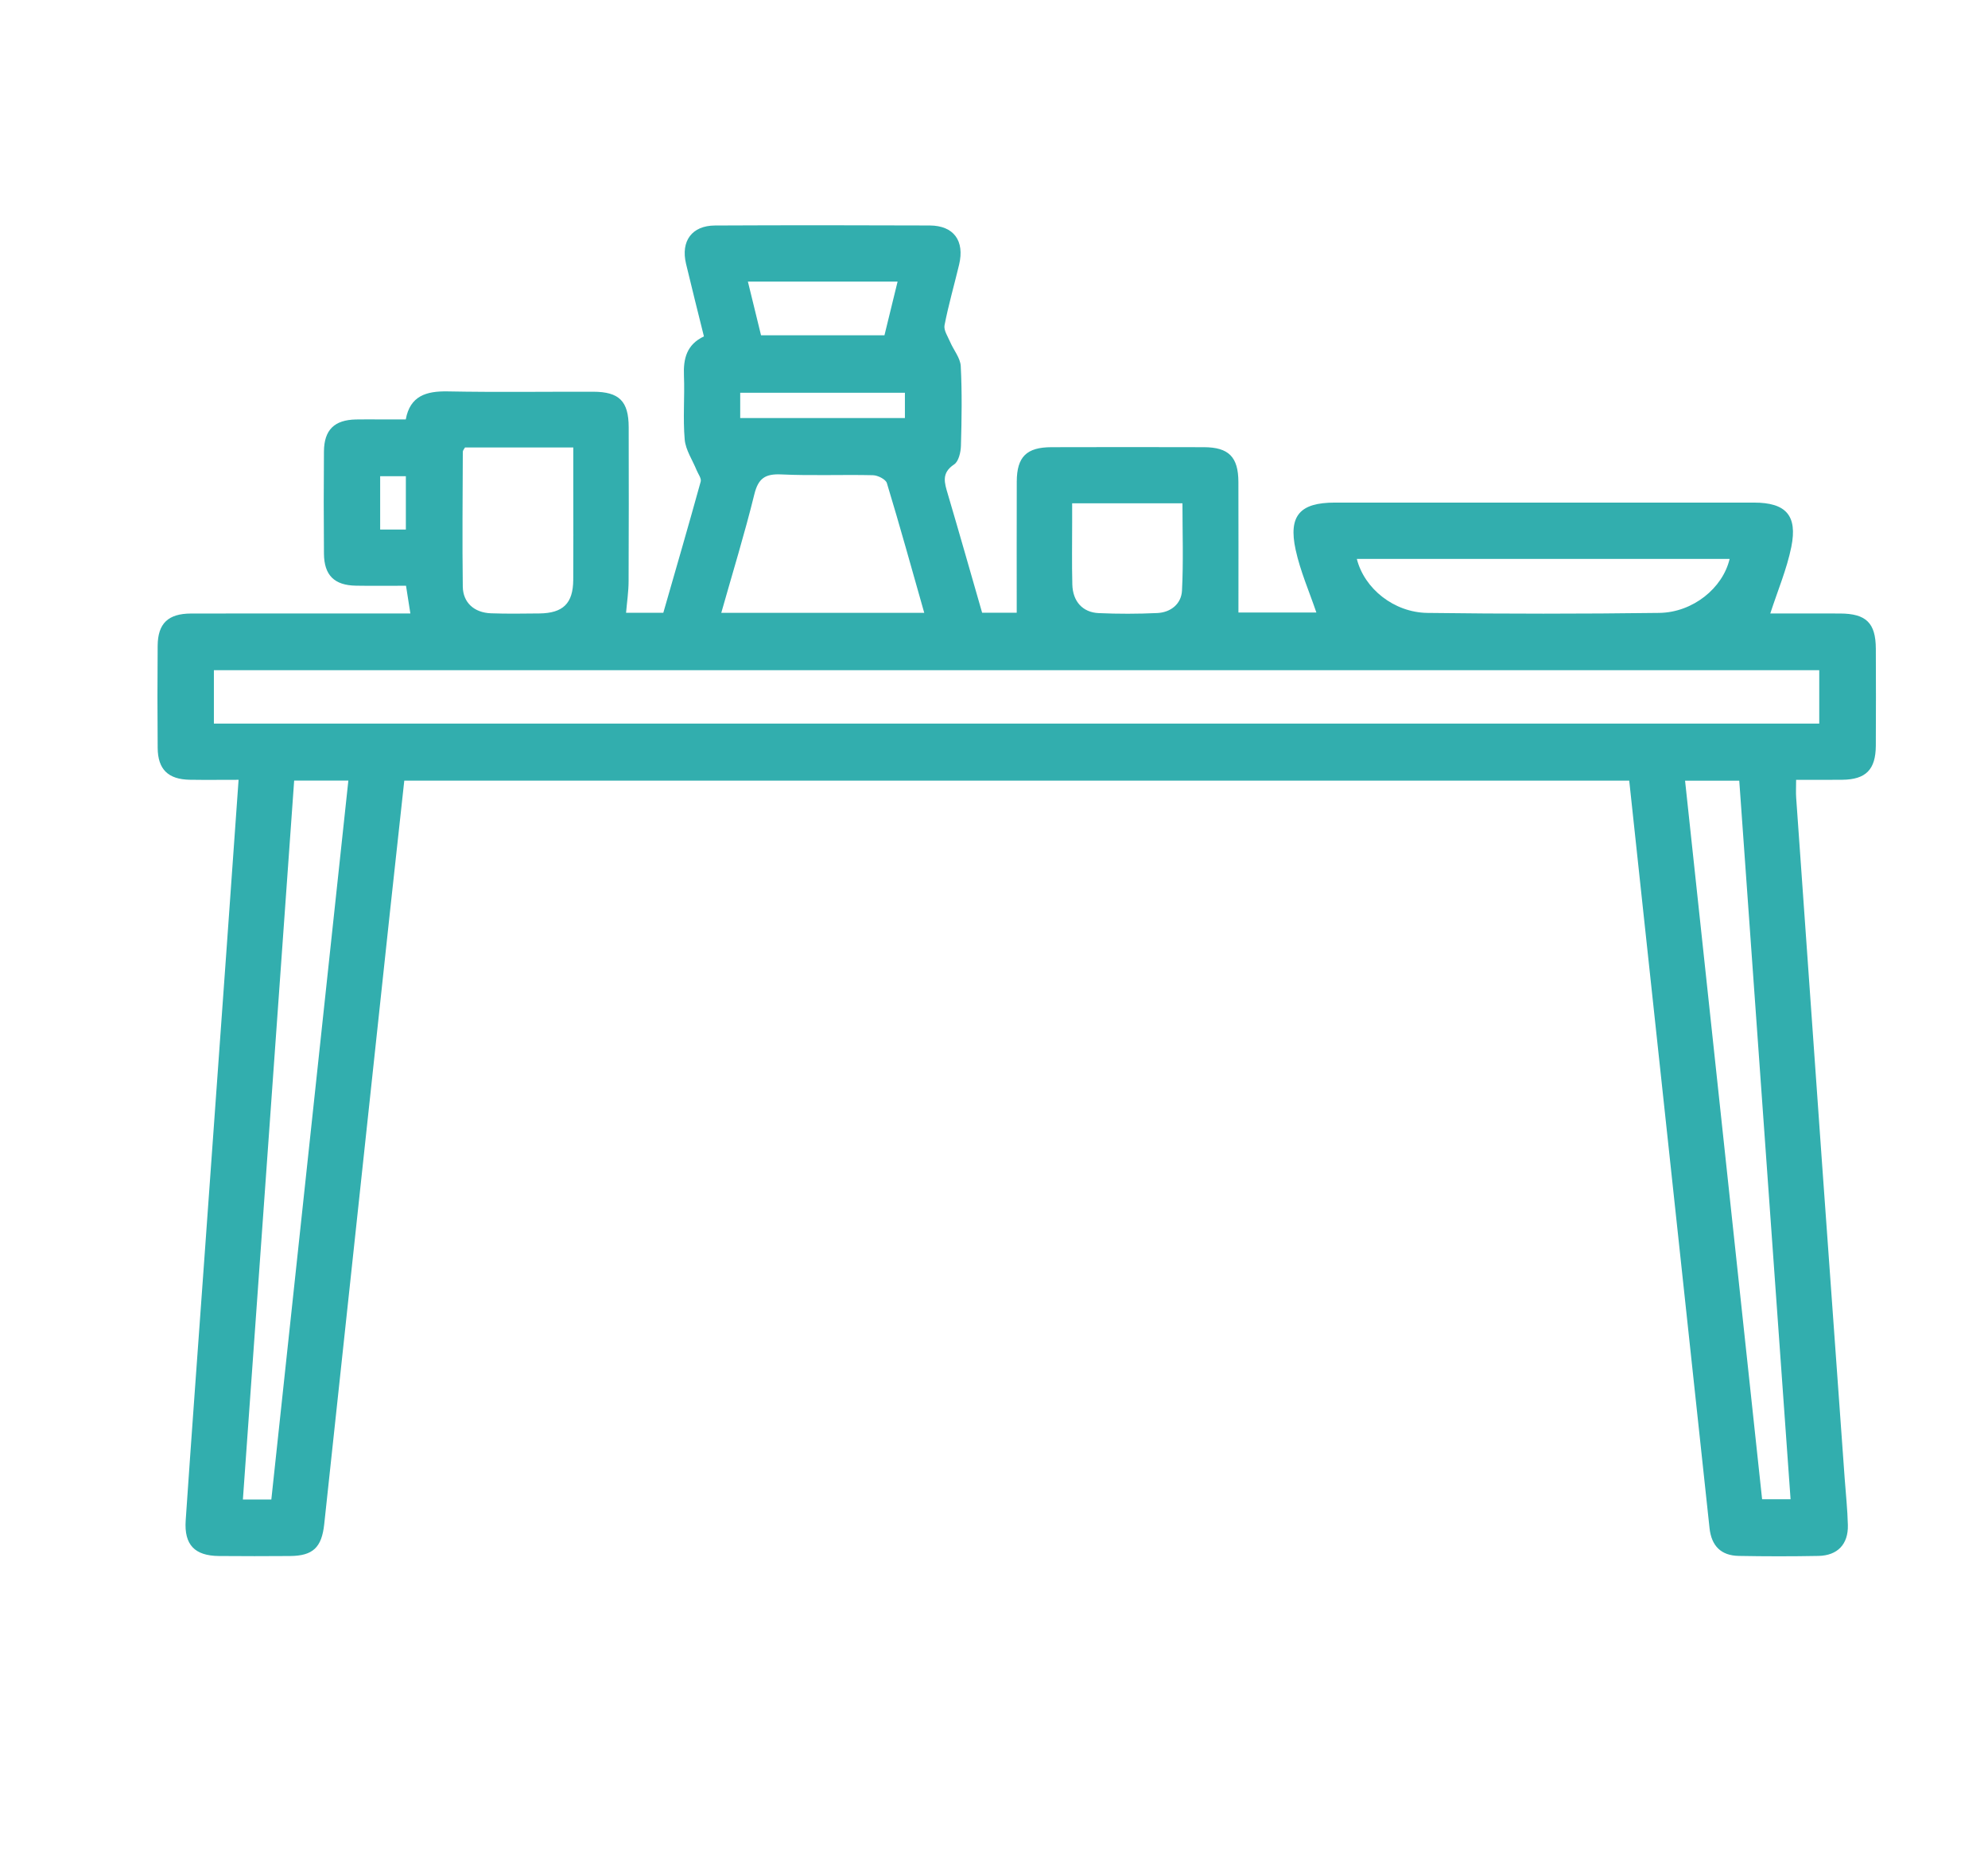
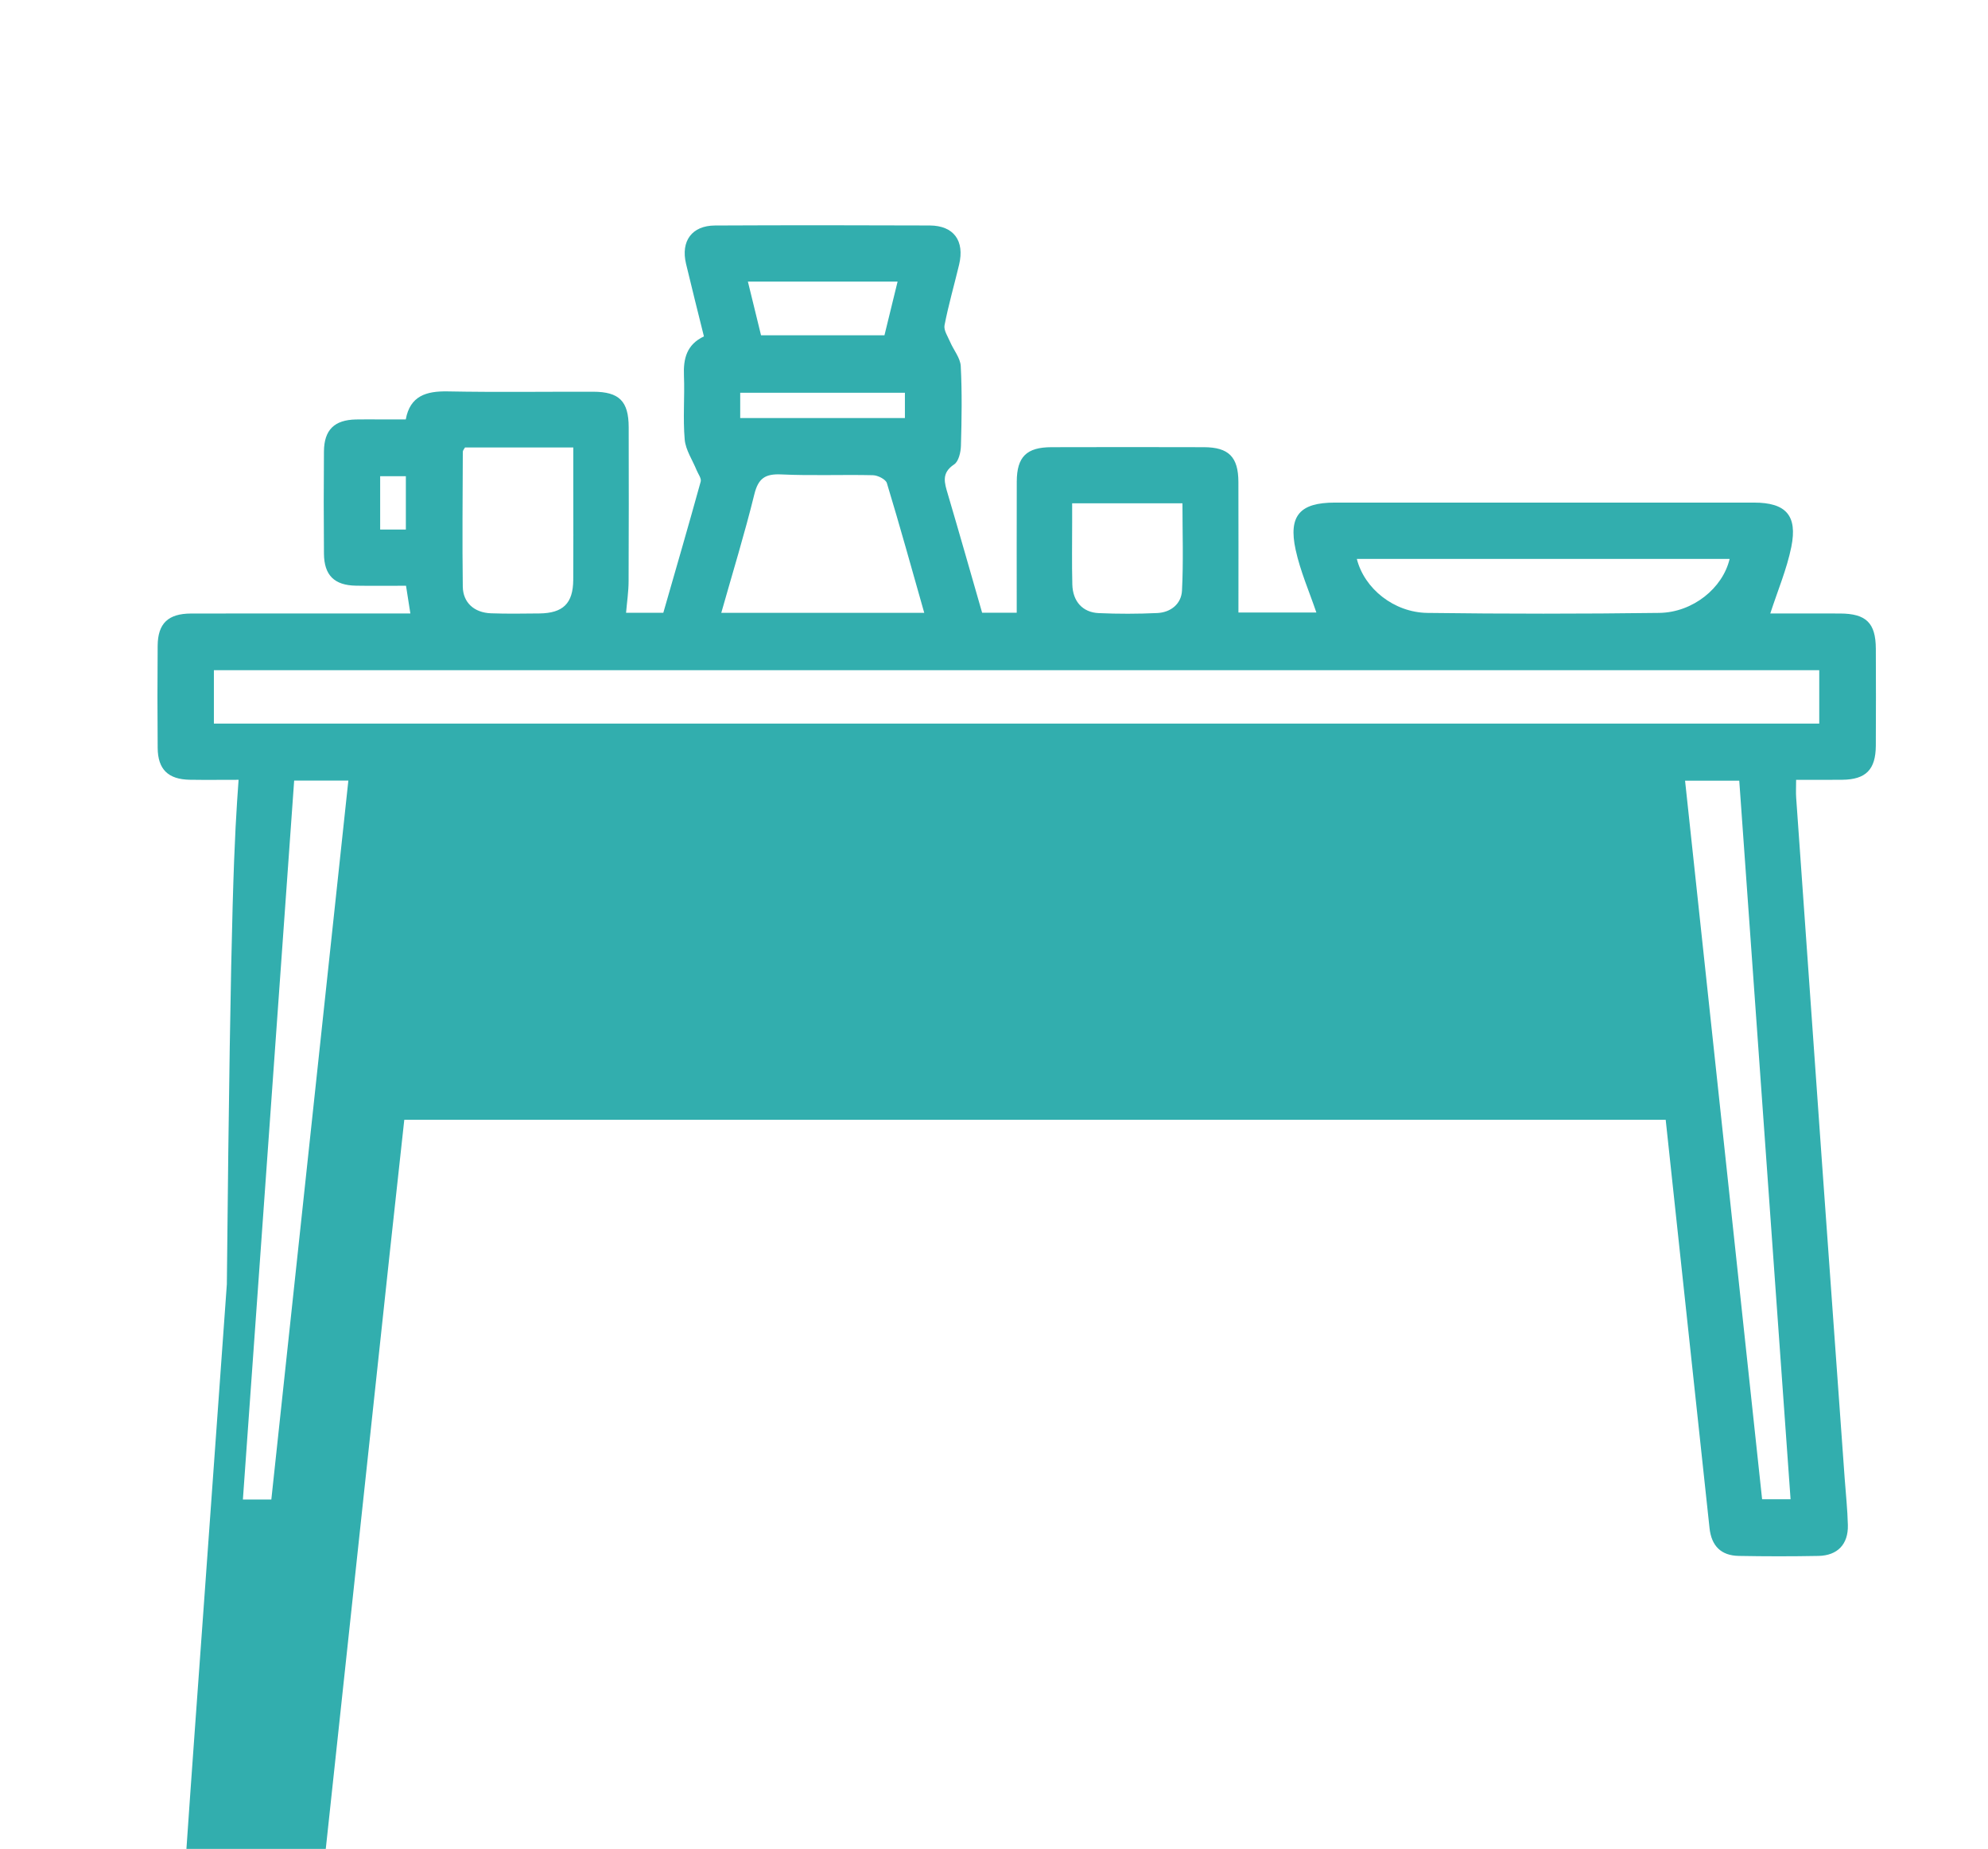
<svg xmlns="http://www.w3.org/2000/svg" version="1.1" id="圖層_1" x="0px" y="0px" width="157px" height="146px" viewBox="0 0 157 146" style="enable-background:new 0 0 157 146;" xml:space="preserve">
  <g>
-     <path style="fill:#32AEAE;" d="M18.842,61.579c-1.406,0-2.628,0.016-3.848-0.004c-1.713-0.029-2.527-0.816-2.542-2.511   c-0.024-2.69-0.023-5.382-0.001-8.072c0.014-1.761,0.825-2.54,2.643-2.544c5.243-0.011,10.487-0.004,15.731-0.004   c0.496-0.001,0.992,0,1.583,0c-0.119-0.762-0.222-1.415-0.343-2.19c-1.328,0-2.642,0.018-3.956-0.005   c-1.704-0.028-2.511-0.823-2.525-2.525c-0.023-2.691-0.023-5.382-0.001-8.072c0.014-1.707,0.818-2.49,2.523-2.529   c0.638-0.015,1.277-0.003,1.915-0.003h2.024c0.34-1.86,1.615-2.245,3.312-2.213c3.83,0.074,7.661,0.018,11.491,0.026   c2.055,0.005,2.798,0.746,2.802,2.804c0.008,4.059,0.013,8.117-0.007,12.177c-0.004,0.806-0.126,1.61-0.2,2.473h2.942   c0.992-3.45,1.995-6.898,2.952-10.36c0.069-0.254-0.204-0.604-0.326-0.905c-0.325-0.804-0.864-1.586-0.937-2.411   c-0.148-1.675,0.007-3.373-0.06-5.058c-0.054-1.335,0.215-2.444,1.578-3.089c-0.481-1.946-0.963-3.839-1.414-5.738   c-0.425-1.793,0.465-3.01,2.285-3.019c5.654-0.027,11.308-0.025,16.962-0.002c1.898,0.009,2.77,1.21,2.319,3.095   c-0.381,1.594-0.838,3.173-1.15,4.779c-0.077,0.398,0.257,0.89,0.442,1.322c0.274,0.644,0.804,1.261,0.838,1.91   c0.109,2.092,0.074,4.193,0.015,6.291c-0.014,0.509-0.181,1.236-0.537,1.471c-1.034,0.682-0.759,1.464-0.494,2.359   c0.916,3.098,1.797,6.205,2.704,9.352h2.733c0-3.469-0.009-6.909,0.003-10.349c0.006-1.961,0.769-2.718,2.742-2.722   c4.013-0.011,8.025-0.012,12.038,0c1.957,0.005,2.717,0.772,2.723,2.744c0.012,3.412,0.003,6.824,0.003,10.312h6.155   c-0.552-1.632-1.267-3.255-1.637-4.953c-0.589-2.705,0.346-3.728,3.094-3.728c11.034,0,22.069-0.002,33.103,0   c2.51,0,3.453,1.004,2.949,3.5c-0.354,1.75-1.068,3.429-1.662,5.257c1.733,0,3.62-0.007,5.509,0.001   c2.064,0.009,2.818,0.745,2.827,2.779c0.011,2.554,0.014,5.107-0.001,7.662c-0.011,1.887-0.784,2.667-2.644,2.689   c-1.178,0.015-2.355,0.003-3.65,0.003c0,0.541-0.026,0.98,0.004,1.415c0.672,9.551,1.347,19.102,2.027,28.652   c0.597,8.367,1.203,16.733,1.804,25.101c0.089,1.229,0.223,2.455,0.252,3.684c0.037,1.511-0.813,2.405-2.325,2.435   c-2.097,0.04-4.195,0.039-6.292-0.001c-1.391-0.027-2.153-0.776-2.308-2.196c-0.829-7.658-1.645-15.317-2.468-22.976   c-0.959-8.928-1.92-17.854-2.88-26.782c-0.33-3.07-0.659-6.142-0.994-9.266H31.928c-0.383,3.5-0.767,6.974-1.141,10.448   c-1.068,9.924-2.131,19.849-3.196,29.772c-0.661,6.163-1.324,12.326-1.985,18.488c-0.198,1.849-0.892,2.508-2.706,2.521   c-1.869,0.014-3.739,0.016-5.608-0.001c-1.914-0.017-2.759-0.883-2.627-2.813c0.463-6.777,0.963-13.552,1.449-20.328   c0.6-8.367,1.202-16.734,1.801-25.102C18.22,70.358,18.522,66.085,18.842,61.579 M143.673,52.923H16.892v4.215h126.781V52.923z    M133.076,61.648c2.036,18.989,4.063,37.896,6.084,56.742h2.248c-1.355-18.972-2.702-37.828-4.052-56.742H133.076z M23.231,61.64   c-1.353,18.972-2.7,37.856-4.049,56.772h2.246c2.031-18.952,4.053-37.824,6.083-56.772H23.231z M72.992,48.396   c-1.005-3.537-1.937-6.905-2.952-10.248c-0.091-0.3-0.716-0.613-1.099-0.622c-2.412-0.057-4.829,0.051-7.236-0.062   c-1.264-0.059-1.818,0.296-2.131,1.567c-0.767,3.116-1.714,6.189-2.612,9.364H72.992z M136.595,44.134h-29.441   c0.587,2.338,2.919,4.231,5.58,4.266c6.102,0.079,12.205,0.079,18.306-0.001C133.7,48.362,136.059,46.432,136.595,44.134    M36.724,35.335c-0.061,0.115-0.173,0.229-0.174,0.344c-0.013,3.548-0.049,7.096-0.002,10.643c0.017,1.271,0.908,2.059,2.223,2.108   c1.272,0.047,2.546,0.023,3.82,0.012c1.876-0.02,2.666-0.79,2.68-2.644c0.017-2.366,0.004-4.731,0.004-7.097v-3.366H36.724z    M84.672,39.743c0,0.604-0.001,1.056,0,1.508c0.001,1.636-0.029,3.273,0.014,4.908c0.034,1.326,0.809,2.197,2.073,2.256   c1.541,0.07,3.091,0.066,4.633-0.005c1.071-0.049,1.899-0.723,1.954-1.764c0.119-2.293,0.037-4.594,0.037-6.903H84.672z    M60.102,26.477h9.747c0.35-1.429,0.683-2.793,1.037-4.241H59.064C59.42,23.689,59.76,25.079,60.102,26.477 M58.457,33.011h13.007   v-1.997H58.457V33.011z M32.052,37.605h-2.029v4.21h2.029V37.605z" />
+     <path style="fill:#32AEAE;" d="M18.842,61.579c-1.406,0-2.628,0.016-3.848-0.004c-1.713-0.029-2.527-0.816-2.542-2.511   c-0.024-2.69-0.023-5.382-0.001-8.072c0.014-1.761,0.825-2.54,2.643-2.544c5.243-0.011,10.487-0.004,15.731-0.004   c0.496-0.001,0.992,0,1.583,0c-0.119-0.762-0.222-1.415-0.343-2.19c-1.328,0-2.642,0.018-3.956-0.005   c-1.704-0.028-2.511-0.823-2.525-2.525c-0.023-2.691-0.023-5.382-0.001-8.072c0.014-1.707,0.818-2.49,2.523-2.529   c0.638-0.015,1.277-0.003,1.915-0.003h2.024c0.34-1.86,1.615-2.245,3.312-2.213c3.83,0.074,7.661,0.018,11.491,0.026   c2.055,0.005,2.798,0.746,2.802,2.804c0.008,4.059,0.013,8.117-0.007,12.177c-0.004,0.806-0.126,1.61-0.2,2.473h2.942   c0.992-3.45,1.995-6.898,2.952-10.36c0.069-0.254-0.204-0.604-0.326-0.905c-0.325-0.804-0.864-1.586-0.937-2.411   c-0.148-1.675,0.007-3.373-0.06-5.058c-0.054-1.335,0.215-2.444,1.578-3.089c-0.481-1.946-0.963-3.839-1.414-5.738   c-0.425-1.793,0.465-3.01,2.285-3.019c5.654-0.027,11.308-0.025,16.962-0.002c1.898,0.009,2.77,1.21,2.319,3.095   c-0.381,1.594-0.838,3.173-1.15,4.779c-0.077,0.398,0.257,0.89,0.442,1.322c0.274,0.644,0.804,1.261,0.838,1.91   c0.109,2.092,0.074,4.193,0.015,6.291c-0.014,0.509-0.181,1.236-0.537,1.471c-1.034,0.682-0.759,1.464-0.494,2.359   c0.916,3.098,1.797,6.205,2.704,9.352h2.733c0-3.469-0.009-6.909,0.003-10.349c0.006-1.961,0.769-2.718,2.742-2.722   c4.013-0.011,8.025-0.012,12.038,0c1.957,0.005,2.717,0.772,2.723,2.744c0.012,3.412,0.003,6.824,0.003,10.312h6.155   c-0.552-1.632-1.267-3.255-1.637-4.953c-0.589-2.705,0.346-3.728,3.094-3.728c11.034,0,22.069-0.002,33.103,0   c2.51,0,3.453,1.004,2.949,3.5c-0.354,1.75-1.068,3.429-1.662,5.257c1.733,0,3.62-0.007,5.509,0.001   c2.064,0.009,2.818,0.745,2.827,2.779c0.011,2.554,0.014,5.107-0.001,7.662c-0.011,1.887-0.784,2.667-2.644,2.689   c-1.178,0.015-2.355,0.003-3.65,0.003c0,0.541-0.026,0.98,0.004,1.415c0.672,9.551,1.347,19.102,2.027,28.652   c0.597,8.367,1.203,16.733,1.804,25.101c0.089,1.229,0.223,2.455,0.252,3.684c0.037,1.511-0.813,2.405-2.325,2.435   c-2.097,0.04-4.195,0.039-6.292-0.001c-1.391-0.027-2.153-0.776-2.308-2.196c-0.829-7.658-1.645-15.317-2.468-22.976   c-0.33-3.07-0.659-6.142-0.994-9.266H31.928c-0.383,3.5-0.767,6.974-1.141,10.448   c-1.068,9.924-2.131,19.849-3.196,29.772c-0.661,6.163-1.324,12.326-1.985,18.488c-0.198,1.849-0.892,2.508-2.706,2.521   c-1.869,0.014-3.739,0.016-5.608-0.001c-1.914-0.017-2.759-0.883-2.627-2.813c0.463-6.777,0.963-13.552,1.449-20.328   c0.6-8.367,1.202-16.734,1.801-25.102C18.22,70.358,18.522,66.085,18.842,61.579 M143.673,52.923H16.892v4.215h126.781V52.923z    M133.076,61.648c2.036,18.989,4.063,37.896,6.084,56.742h2.248c-1.355-18.972-2.702-37.828-4.052-56.742H133.076z M23.231,61.64   c-1.353,18.972-2.7,37.856-4.049,56.772h2.246c2.031-18.952,4.053-37.824,6.083-56.772H23.231z M72.992,48.396   c-1.005-3.537-1.937-6.905-2.952-10.248c-0.091-0.3-0.716-0.613-1.099-0.622c-2.412-0.057-4.829,0.051-7.236-0.062   c-1.264-0.059-1.818,0.296-2.131,1.567c-0.767,3.116-1.714,6.189-2.612,9.364H72.992z M136.595,44.134h-29.441   c0.587,2.338,2.919,4.231,5.58,4.266c6.102,0.079,12.205,0.079,18.306-0.001C133.7,48.362,136.059,46.432,136.595,44.134    M36.724,35.335c-0.061,0.115-0.173,0.229-0.174,0.344c-0.013,3.548-0.049,7.096-0.002,10.643c0.017,1.271,0.908,2.059,2.223,2.108   c1.272,0.047,2.546,0.023,3.82,0.012c1.876-0.02,2.666-0.79,2.68-2.644c0.017-2.366,0.004-4.731,0.004-7.097v-3.366H36.724z    M84.672,39.743c0,0.604-0.001,1.056,0,1.508c0.001,1.636-0.029,3.273,0.014,4.908c0.034,1.326,0.809,2.197,2.073,2.256   c1.541,0.07,3.091,0.066,4.633-0.005c1.071-0.049,1.899-0.723,1.954-1.764c0.119-2.293,0.037-4.594,0.037-6.903H84.672z    M60.102,26.477h9.747c0.35-1.429,0.683-2.793,1.037-4.241H59.064C59.42,23.689,59.76,25.079,60.102,26.477 M58.457,33.011h13.007   v-1.997H58.457V33.011z M32.052,37.605h-2.029v4.21h2.029V37.605z" />
  </g>
</svg>